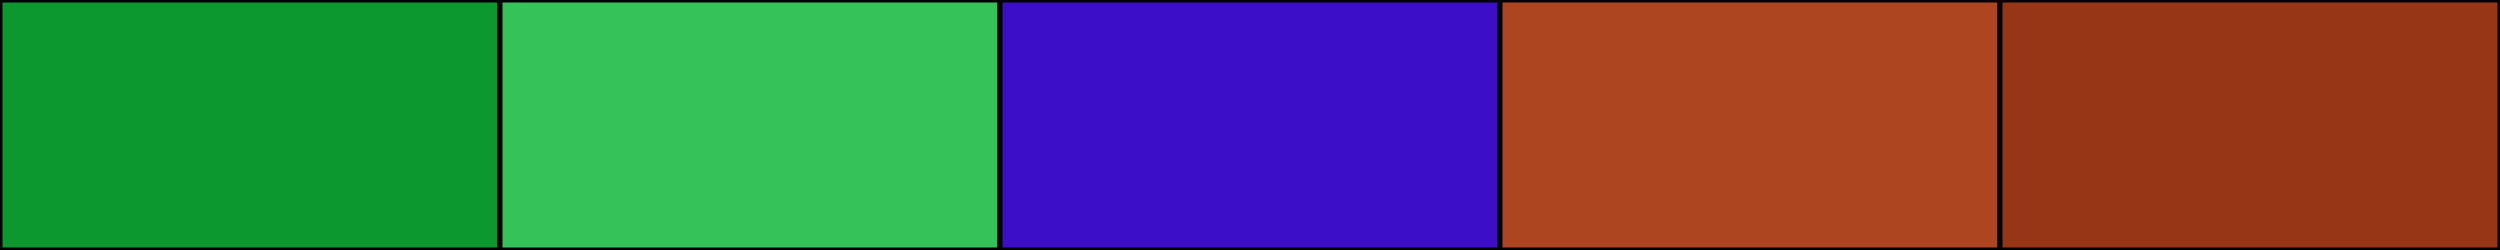
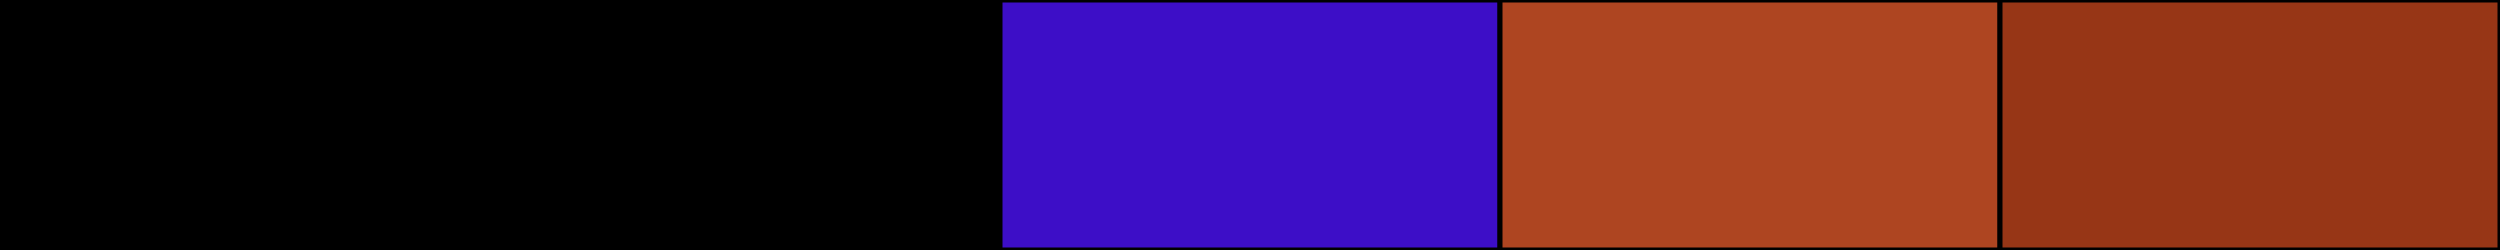
<svg xmlns="http://www.w3.org/2000/svg" width="500" height="50">
  <rect height="50" width="500" style="fill:rgb(0,0,0);stroke-width:1;stroke:rgb(0,0,0)" />
-   <rect height="50" width="100" style="fill:rgb(13,151,47);stroke-width:1;stroke:rgb(0,0,0);float:left" />
-   <rect height="50" width="100" x="100" style="fill:rgb(53,194,88);stroke-width:1;stroke:rgb(0,0,0);float:left" />
  <rect height="50" width="100" x="200" style="fill:rgb(61,14,199);stroke-width:1;stroke:rgb(0,0,0);float:left" />
  <rect height="50" width="100" x="300" style="fill:rgb(174,69,33);stroke-width:1;stroke:rgb(0,0,0);float:left" />
  <rect height="50" width="100" x="400" style="fill:rgb(151,54,22);stroke-width:1;stroke:rgb(0,0,0);float:left" />
</svg>